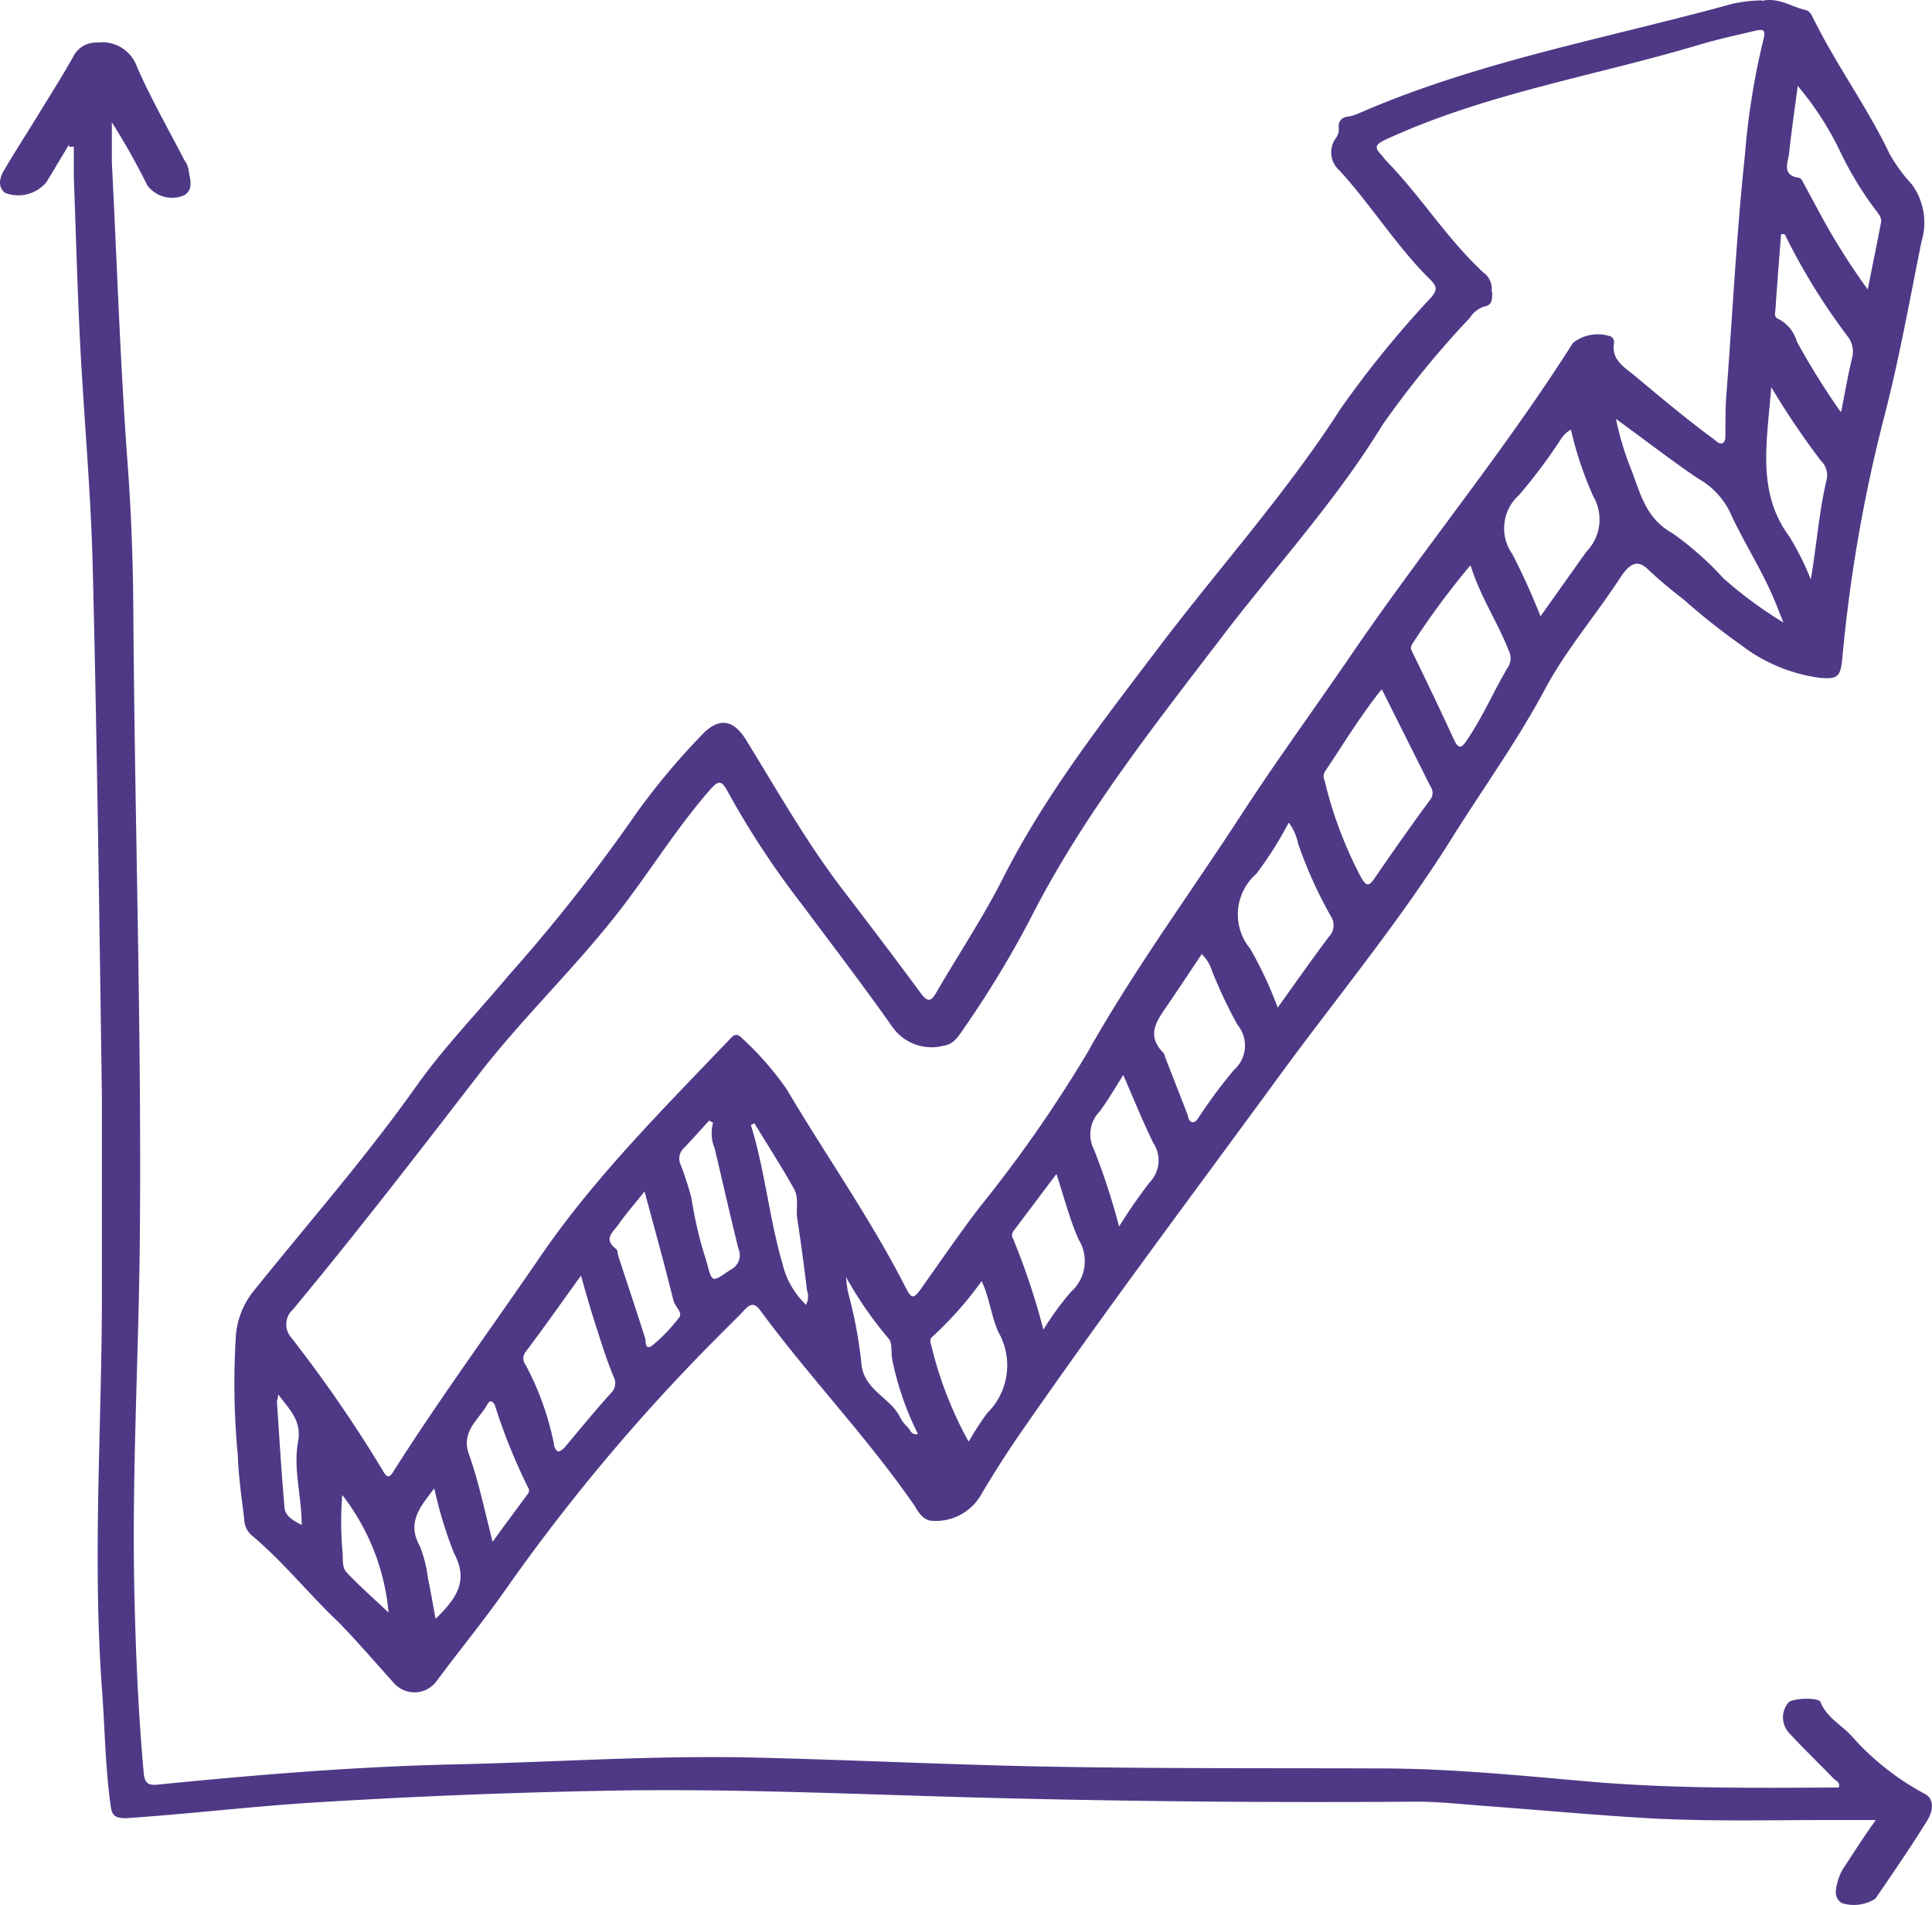
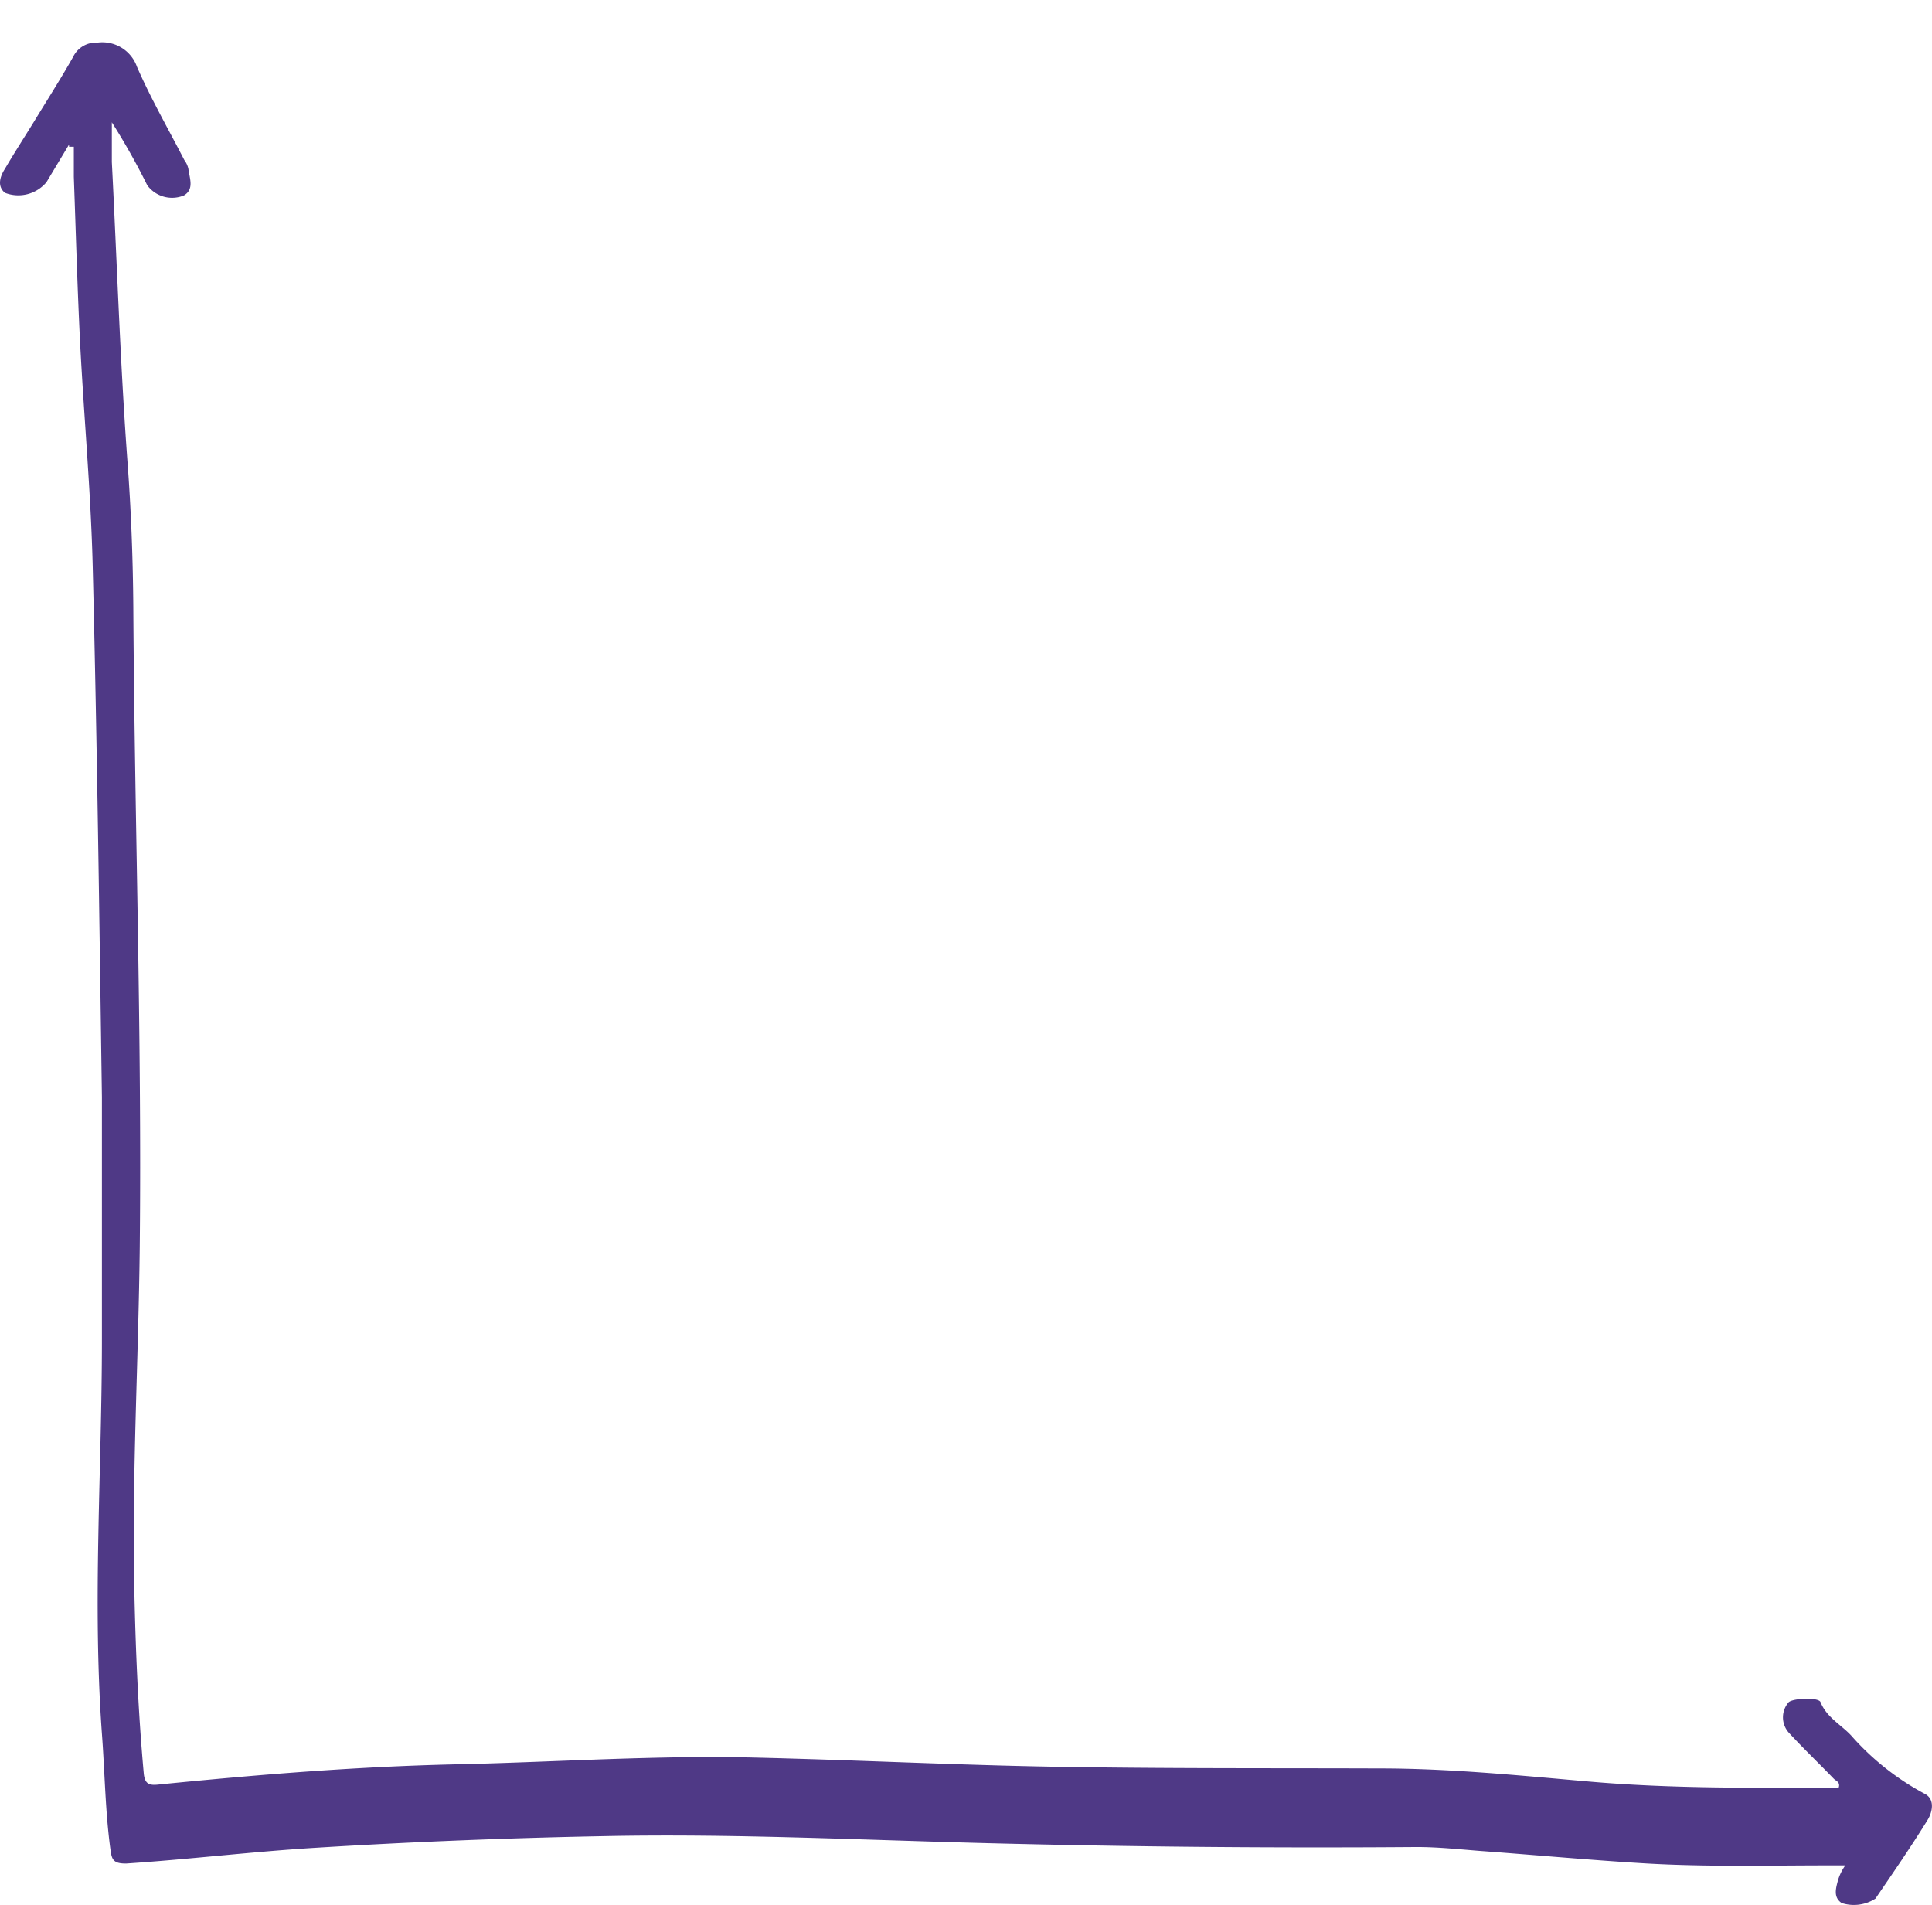
<svg xmlns="http://www.w3.org/2000/svg" id="Layer_1" data-name="Layer 1" viewBox="0 0 105.21 103.73">
  <defs>
    <style>.cls-1{fill:#4f3986;}</style>
  </defs>
-   <path class="cls-1" d="M65.69,132.88a1.56,1.56,0,0,1-.07.38c.13,1.91.24,3.82.41,5.73,0,.49.46.76.94,1,0-1.56-.47-3.06-.2-4.52.21-1.16-.45-1.74-1.08-2.59m3.49,5.45a18.78,18.78,0,0,0,0,3c.07.42-.06.93.24,1.25.69.73,1.45,1.4,2.28,2.18a12.21,12.21,0,0,0-2.56-6.45m27.48-11.82a4.63,4.63,0,0,0,.12.9,24.75,24.75,0,0,1,.7,3.71c.07,1.53,1.57,1.93,2.1,3a2.09,2.09,0,0,0,.46.6c.13.15.18.41.53.34a16.11,16.11,0,0,1-1.39-4c-.09-.39,0-.94-.18-1.16a21,21,0,0,1-2.3-3.3M74.26,145.1c1.13-1.09,1.82-2.06,1-3.58A22.68,22.68,0,0,1,74.19,138c-.77,1-1.5,1.85-.8,3.12a6.63,6.63,0,0,1,.45,1.75c.15.71.27,1.42.42,2.24m17.38-27-.21.1c.77,2.49,1,5.09,1.73,7.59A4.54,4.54,0,0,0,94.43,128a.92.92,0,0,0,.06-.76c-.16-1.3-.33-2.61-.53-3.9-.09-.55.1-1.16-.18-1.65-.67-1.2-1.42-2.36-2.14-3.54M77.36,140.92c.72-1,1.32-1.8,1.93-2.63a.29.29,0,0,0,0-.35,31.64,31.64,0,0,1-1.78-4.4c-.07-.23-.26-.41-.41-.15-.47.88-1.51,1.5-1,2.82.52,1.48.83,3,1.27,4.71m12-22.83-.21-.12c-.46.5-.9,1-1.38,1.5a.78.78,0,0,0-.2.84,17.57,17.57,0,0,1,.61,1.86,21.75,21.75,0,0,0,.82,3.46c.32,1.22.28,1.16,1.32.46a.88.88,0,0,0,.42-1.15c-.45-1.81-.86-3.63-1.29-5.45a2.17,2.17,0,0,1-.09-1.4m-3.73,3.74c-.53.67-1,1.2-1.37,1.73s-.9.85-.16,1.42c.07.07.06.24.1.36.49,1.52,1,3,1.48,4.55,0,.15,0,.61.37.33a9.25,9.25,0,0,0,1.47-1.53c.2-.28-.24-.59-.32-.93-.47-1.91-1-3.81-1.57-5.93m25.84,1.91a29,29,0,0,1,1.68-2.42,1.71,1.71,0,0,0,.19-2.12c-.58-1.18-1.07-2.4-1.64-3.71-.48.75-.85,1.41-1.3,2a1.79,1.79,0,0,0-.29,2.07,37.6,37.6,0,0,1,1.36,4.17m39.33-44.38c.22-1.14.37-2,.59-2.92a1.34,1.34,0,0,0-.22-1.13,34.62,34.62,0,0,1-3.39-5.47c0-.08-.09-.18-.26-.11-.1,1.31-.21,2.65-.3,4,0,.21-.13.5.16.6a2,2,0,0,1,1,1.23,40.61,40.61,0,0,0,2.38,3.82m-43.46,50.07a15.55,15.55,0,0,1,1.55-2.14,2.24,2.24,0,0,0,.42-2.85c-.49-1.09-.78-2.27-1.21-3.57L105.72,124a.38.38,0,0,0,0,.43,38.54,38.54,0,0,1,1.66,5M147,78c-.06.71-.11,1.24-.16,1.77-.2,2.24-.32,4.44,1.15,6.41a15.22,15.22,0,0,1,1.16,2.32c.33-1.93.45-3.72.87-5.46a1.1,1.1,0,0,0-.32-1,43.69,43.69,0,0,1-2.7-4m-43.69,57.39a14,14,0,0,1,1-1.54,3.65,3.65,0,0,0,.6-4.4c-.39-.86-.48-1.84-.91-2.78a19.9,19.9,0,0,1-2.65,3c-.25.19-.11.4-.07.61a20.87,20.87,0,0,0,2,5.12m45.16-73.82c-.16,1.22-.34,2.44-.47,3.66-.06.53-.43,1.22.56,1.36.11,0,.21.27.3.42l.83,1.54a36.42,36.42,0,0,0,2.59,4.11c.27-1.35.5-2.48.72-3.62.06-.28-.12-.48-.27-.68a18.57,18.57,0,0,1-2-3.31,16.66,16.66,0,0,0-2.27-3.48M116,108.88c-.62.93-1.23,1.85-1.85,2.76s-1.22,1.66-.25,2.65c.06.06.07.18.11.28l1.17,3c.07.18.08.46.29.49s.33-.26.46-.43a26.73,26.73,0,0,1,1.81-2.42,1.76,1.76,0,0,0,.19-2.45,26.31,26.31,0,0,1-1.39-2.94,2,2,0,0,0-.54-.89M82.16,126.44c-1.07,1.48-2,2.81-3,4.13a.57.57,0,0,0,0,.7,15.57,15.57,0,0,1,1.55,4.33.49.49,0,0,0,.2.38c.1.05.3-.12.41-.25.84-1,1.66-2,2.51-2.94a.74.74,0,0,0,.12-.88c-.29-.7-.53-1.42-.76-2.14-.35-1.06-.67-2.12-1-3.33m37.93-14.62c1-1.4,1.87-2.64,2.78-3.85a.9.9,0,0,0,.1-1.15,23.88,23.88,0,0,1-1.77-3.93,2.73,2.73,0,0,0-.51-1.14,20.67,20.67,0,0,1-1.76,2.78,2.93,2.93,0,0,0-.34,4.08,21.29,21.29,0,0,1,1.5,3.21M130.6,87.75a43.8,43.8,0,0,0-3.11,4.2c-.08.13-.16.24-.08.42.78,1.61,1.56,3.23,2.31,4.86.28.6.45.4.72,0,.87-1.28,1.47-2.71,2.25-4a.9.9,0,0,0,0-.87c-.58-1.51-1.51-2.86-2.05-4.57m7.89-8.08a15.94,15.94,0,0,0,.87,2.88c.48,1.28.79,2.61,2.22,3.4a17,17,0,0,1,2.77,2.45,22.58,22.58,0,0,0,3.27,2.41l-.4-1c-.7-1.77-1.77-3.35-2.54-5.07A4.28,4.28,0,0,0,143,83c-1.48-1-2.93-2.13-4.52-3.28m-2.4.63a1.48,1.48,0,0,0-.56.55,30.08,30.08,0,0,1-2.25,3,2.43,2.43,0,0,0-.37,3.23,36.06,36.06,0,0,1,1.53,3.38l2.5-3.52a2.5,2.5,0,0,0,.38-3,19.79,19.79,0,0,1-1.23-3.67M125.76,94.51c-1.17,1.47-2.09,3-3.09,4.49a.49.49,0,0,0,0,.44,22.4,22.4,0,0,0,2,5.31c.26.42.39.51.7.06,1-1.45,2-2.89,3.07-4.33a.6.6,0,0,0,0-.7l-2.64-5.27m6-21.61c0,.38,0,.67-.46.75a1.48,1.48,0,0,0-.76.61,52,52,0,0,0-4.75,5.82c-2.54,4.16-5.85,7.75-8.79,11.61-3.75,4.91-7.57,9.74-10.39,15.29a55.38,55.38,0,0,1-3.64,6c-.27.4-.54.84-1.07.91a2.6,2.6,0,0,1-2.79-1c-1.62-2.3-3.33-4.53-5-6.77a46.41,46.41,0,0,1-4-6.1c-.36-.67-.55-.51-1,0-1.8,2.07-3.23,4.41-4.91,6.57-2.41,3.1-5.27,5.81-7.66,8.91-3.31,4.29-6.62,8.58-10.08,12.75a1.09,1.09,0,0,0-.09,1.55l0,0a73.73,73.73,0,0,1,5,7.27c.28.51.44.2.61-.08,2.47-3.88,5.19-7.6,7.79-11.39,3-4.44,6.81-8.22,10.49-12.08.2-.22.37-.32.62-.06a16.67,16.67,0,0,1,2.45,2.79c2.11,3.56,4.53,7,6.41,10.66.43.85.49.84,1.07,0,1-1.41,2-2.87,3.06-4.25a73,73,0,0,0,5.86-8.41c2.53-4.51,5.6-8.67,8.41-13,2-3.07,4.15-6,6.23-9.06,3.85-5.59,8.16-10.84,11.79-16.57a2.19,2.19,0,0,1,2.08-.34.4.4,0,0,1,.16.32c-.16.86.42,1.26,1,1.71,1.44,1.2,2.87,2.41,4.38,3.52.16.11.32.33.52.25s.15-.4.16-.61c0-.71,0-1.42.06-2.12.33-4.31.54-8.63,1-12.93a40.26,40.26,0,0,1,1-6.28c.16-.6,0-.61-.46-.51-1,.24-2,.45-3,.75-5.71,1.71-11.65,2.65-17.12,5.18-.52.25-.62.4-.23.81.11.11.19.25.29.35,1.88,1.92,3.3,4.24,5.28,6.07a1.09,1.09,0,0,1,.45,1M146.49,57c.87-.21,1.59.31,2.38.5.27.06.35.34.47.56,1.24,2.49,2.9,4.75,4.1,7.27A9,9,0,0,0,154.66,67a3.53,3.53,0,0,1,.52,3.1c-.64,3.15-1.2,6.32-2,9.42a82.75,82.75,0,0,0-2.32,13.34c-.1.94-.26,1.09-1.22,1a8.94,8.94,0,0,1-4.28-1.78,35.73,35.73,0,0,1-3.14-2.49,24,24,0,0,1-1.9-1.6c-.59-.6-1-.35-1.47.3-1.34,2.08-3,4-4.16,6.16-1.5,2.82-3.37,5.4-5.06,8.1-2.86,4.58-6.31,8.73-9.49,13.08-4.67,6.39-9.43,12.72-13.94,19.23-.81,1.16-1.57,2.36-2.29,3.58a2.84,2.84,0,0,1-2.55,1.33c-.51,0-.79-.43-1-.8-2.57-3.73-5.72-7-8.41-10.65-.31-.43-.56-.4-.9,0-.49.51-1,1-1.49,1.5A104.69,104.69,0,0,0,78.08,143.5c-1.2,1.72-2.54,3.34-3.77,5a1.49,1.49,0,0,1-2.08.32,1.37,1.37,0,0,1-.25-.23c-1-1.11-2-2.27-3-3.3-1.63-1.54-3-3.28-4.74-4.74a1.17,1.17,0,0,1-.4-.87c-.14-1.16-.31-2.31-.35-3.47a41.42,41.42,0,0,1-.1-6.59,4.45,4.45,0,0,1,.9-2.29c3-3.74,6.15-7.32,8.92-11.23,1.51-2.13,3.33-4,5-6a93.66,93.66,0,0,0,7-8.89A38.29,38.29,0,0,1,88.73,97c.93-1,1.73-.9,2.43.23,1.69,2.74,3.27,5.54,5.22,8.1,1.45,1.89,2.89,3.79,4.3,5.7.4.55.58.43.87-.07,1.21-2.08,2.55-4.09,3.63-6.23,2.33-4.59,5.49-8.6,8.58-12.68,3.26-4.29,6.87-8.3,9.79-12.85a56.21,56.21,0,0,1,4.93-6.06c.34-.4.3-.59,0-.91-1.87-1.83-3.24-4.08-5-6a1.31,1.31,0,0,1-.17-1.79.85.85,0,0,0,.13-.58.5.5,0,0,1,.45-.55h0a2.38,2.38,0,0,0,.58-.16c6.55-2.87,13.59-4.11,20.43-6a8.41,8.41,0,0,1,1.58-.18" transform="translate(-50.54 -56.95)" />
-   <path class="cls-1" d="M54.3,64.82l-1.23,2.05a2,2,0,0,1-2.26.58c-.43-.35-.28-.88,0-1.31.51-.87,1.06-1.72,1.59-2.58.71-1.17,1.45-2.32,2.12-3.51a1.38,1.38,0,0,1,1.32-.78A2,2,0,0,1,58,60.59c.76,1.74,1.71,3.39,2.58,5.08a1.23,1.23,0,0,1,.22.48c.06.5.33,1.1-.24,1.44a1.68,1.68,0,0,1-2-.55,37.2,37.2,0,0,0-1.93-3.43v2.16c.28,5.44.45,10.87.85,16.3.2,2.65.3,5.31.32,8,.07,11.6.47,23.19.35,34.78-.07,6.16-.42,12.3-.3,18.45.07,3.42.21,6.83.52,10.24.06.56.3.64.78.59,5.51-.55,11-1,16.57-1.11,5.32-.13,10.62-.49,15.94-.36,5.49.13,11,.41,16.46.5,5.85.1,11.7.07,17.55.09,3.8,0,7.58.38,11.35.71,4.55.4,9.1.35,13.65.33.1-.3-.16-.36-.28-.49-.81-.84-1.65-1.64-2.44-2.5a1.25,1.25,0,0,1,0-1.66c.27-.22,1.63-.27,1.73,0,.33.83,1.11,1.22,1.67,1.82a14.3,14.3,0,0,0,4,3.17c.58.29.42,1,.17,1.41-.9,1.46-1.88,2.88-2.85,4.3a2.17,2.17,0,0,1-1.84.24c-.47-.32-.31-.81-.2-1.24a2.78,2.78,0,0,1,.4-.81c.51-.78,1-1.55,1.66-2.47H150.2c-3.37,0-6.74.09-10.1-.11-3-.18-6-.46-9-.68-1.13-.09-2.27-.21-3.41-.21q-11.7.09-23.39-.21c-7-.18-14-.53-21-.38q-7.78.15-15.55.63c-3.45.21-6.89.63-10.35.86-.66,0-.77-.19-.84-.72-.29-2.11-.31-4.23-.47-6.35-.52-7.16,0-14.32,0-21.48V116.7c-.14-9.61-.26-19.23-.5-28.85-.1-4.09-.48-8.18-.69-12.27-.15-3-.23-6-.34-9V64.94l-.26,0" transform="translate(-50.54 -56.95)" />
+   <path class="cls-1" d="M54.3,64.82l-1.23,2.05a2,2,0,0,1-2.26.58c-.43-.35-.28-.88,0-1.31.51-.87,1.06-1.72,1.59-2.58.71-1.17,1.45-2.32,2.12-3.51a1.38,1.38,0,0,1,1.32-.78A2,2,0,0,1,58,60.59c.76,1.74,1.71,3.39,2.58,5.08a1.23,1.23,0,0,1,.22.48c.06.5.33,1.1-.24,1.44a1.68,1.68,0,0,1-2-.55,37.2,37.2,0,0,0-1.93-3.43v2.16c.28,5.44.45,10.87.85,16.3.2,2.65.3,5.31.32,8,.07,11.6.47,23.19.35,34.78-.07,6.16-.42,12.3-.3,18.45.07,3.42.21,6.83.52,10.24.06.56.3.64.78.59,5.51-.55,11-1,16.57-1.11,5.32-.13,10.62-.49,15.94-.36,5.49.13,11,.41,16.46.5,5.85.1,11.7.07,17.55.09,3.8,0,7.58.38,11.35.71,4.55.4,9.1.35,13.65.33.1-.3-.16-.36-.28-.49-.81-.84-1.65-1.64-2.44-2.5a1.25,1.25,0,0,1,0-1.66c.27-.22,1.63-.27,1.73,0,.33.83,1.11,1.22,1.67,1.82a14.3,14.3,0,0,0,4,3.17c.58.29.42,1,.17,1.41-.9,1.46-1.88,2.88-2.85,4.3a2.17,2.17,0,0,1-1.84.24c-.47-.32-.31-.81-.2-1.24a2.78,2.78,0,0,1,.4-.81H150.2c-3.37,0-6.74.09-10.1-.11-3-.18-6-.46-9-.68-1.13-.09-2.27-.21-3.41-.21q-11.7.09-23.39-.21c-7-.18-14-.53-21-.38q-7.78.15-15.55.63c-3.45.21-6.89.63-10.35.86-.66,0-.77-.19-.84-.72-.29-2.11-.31-4.23-.47-6.35-.52-7.16,0-14.32,0-21.48V116.7c-.14-9.61-.26-19.23-.5-28.85-.1-4.09-.48-8.18-.69-12.27-.15-3-.23-6-.34-9V64.94l-.26,0" transform="translate(-50.54 -56.95)" />
</svg>